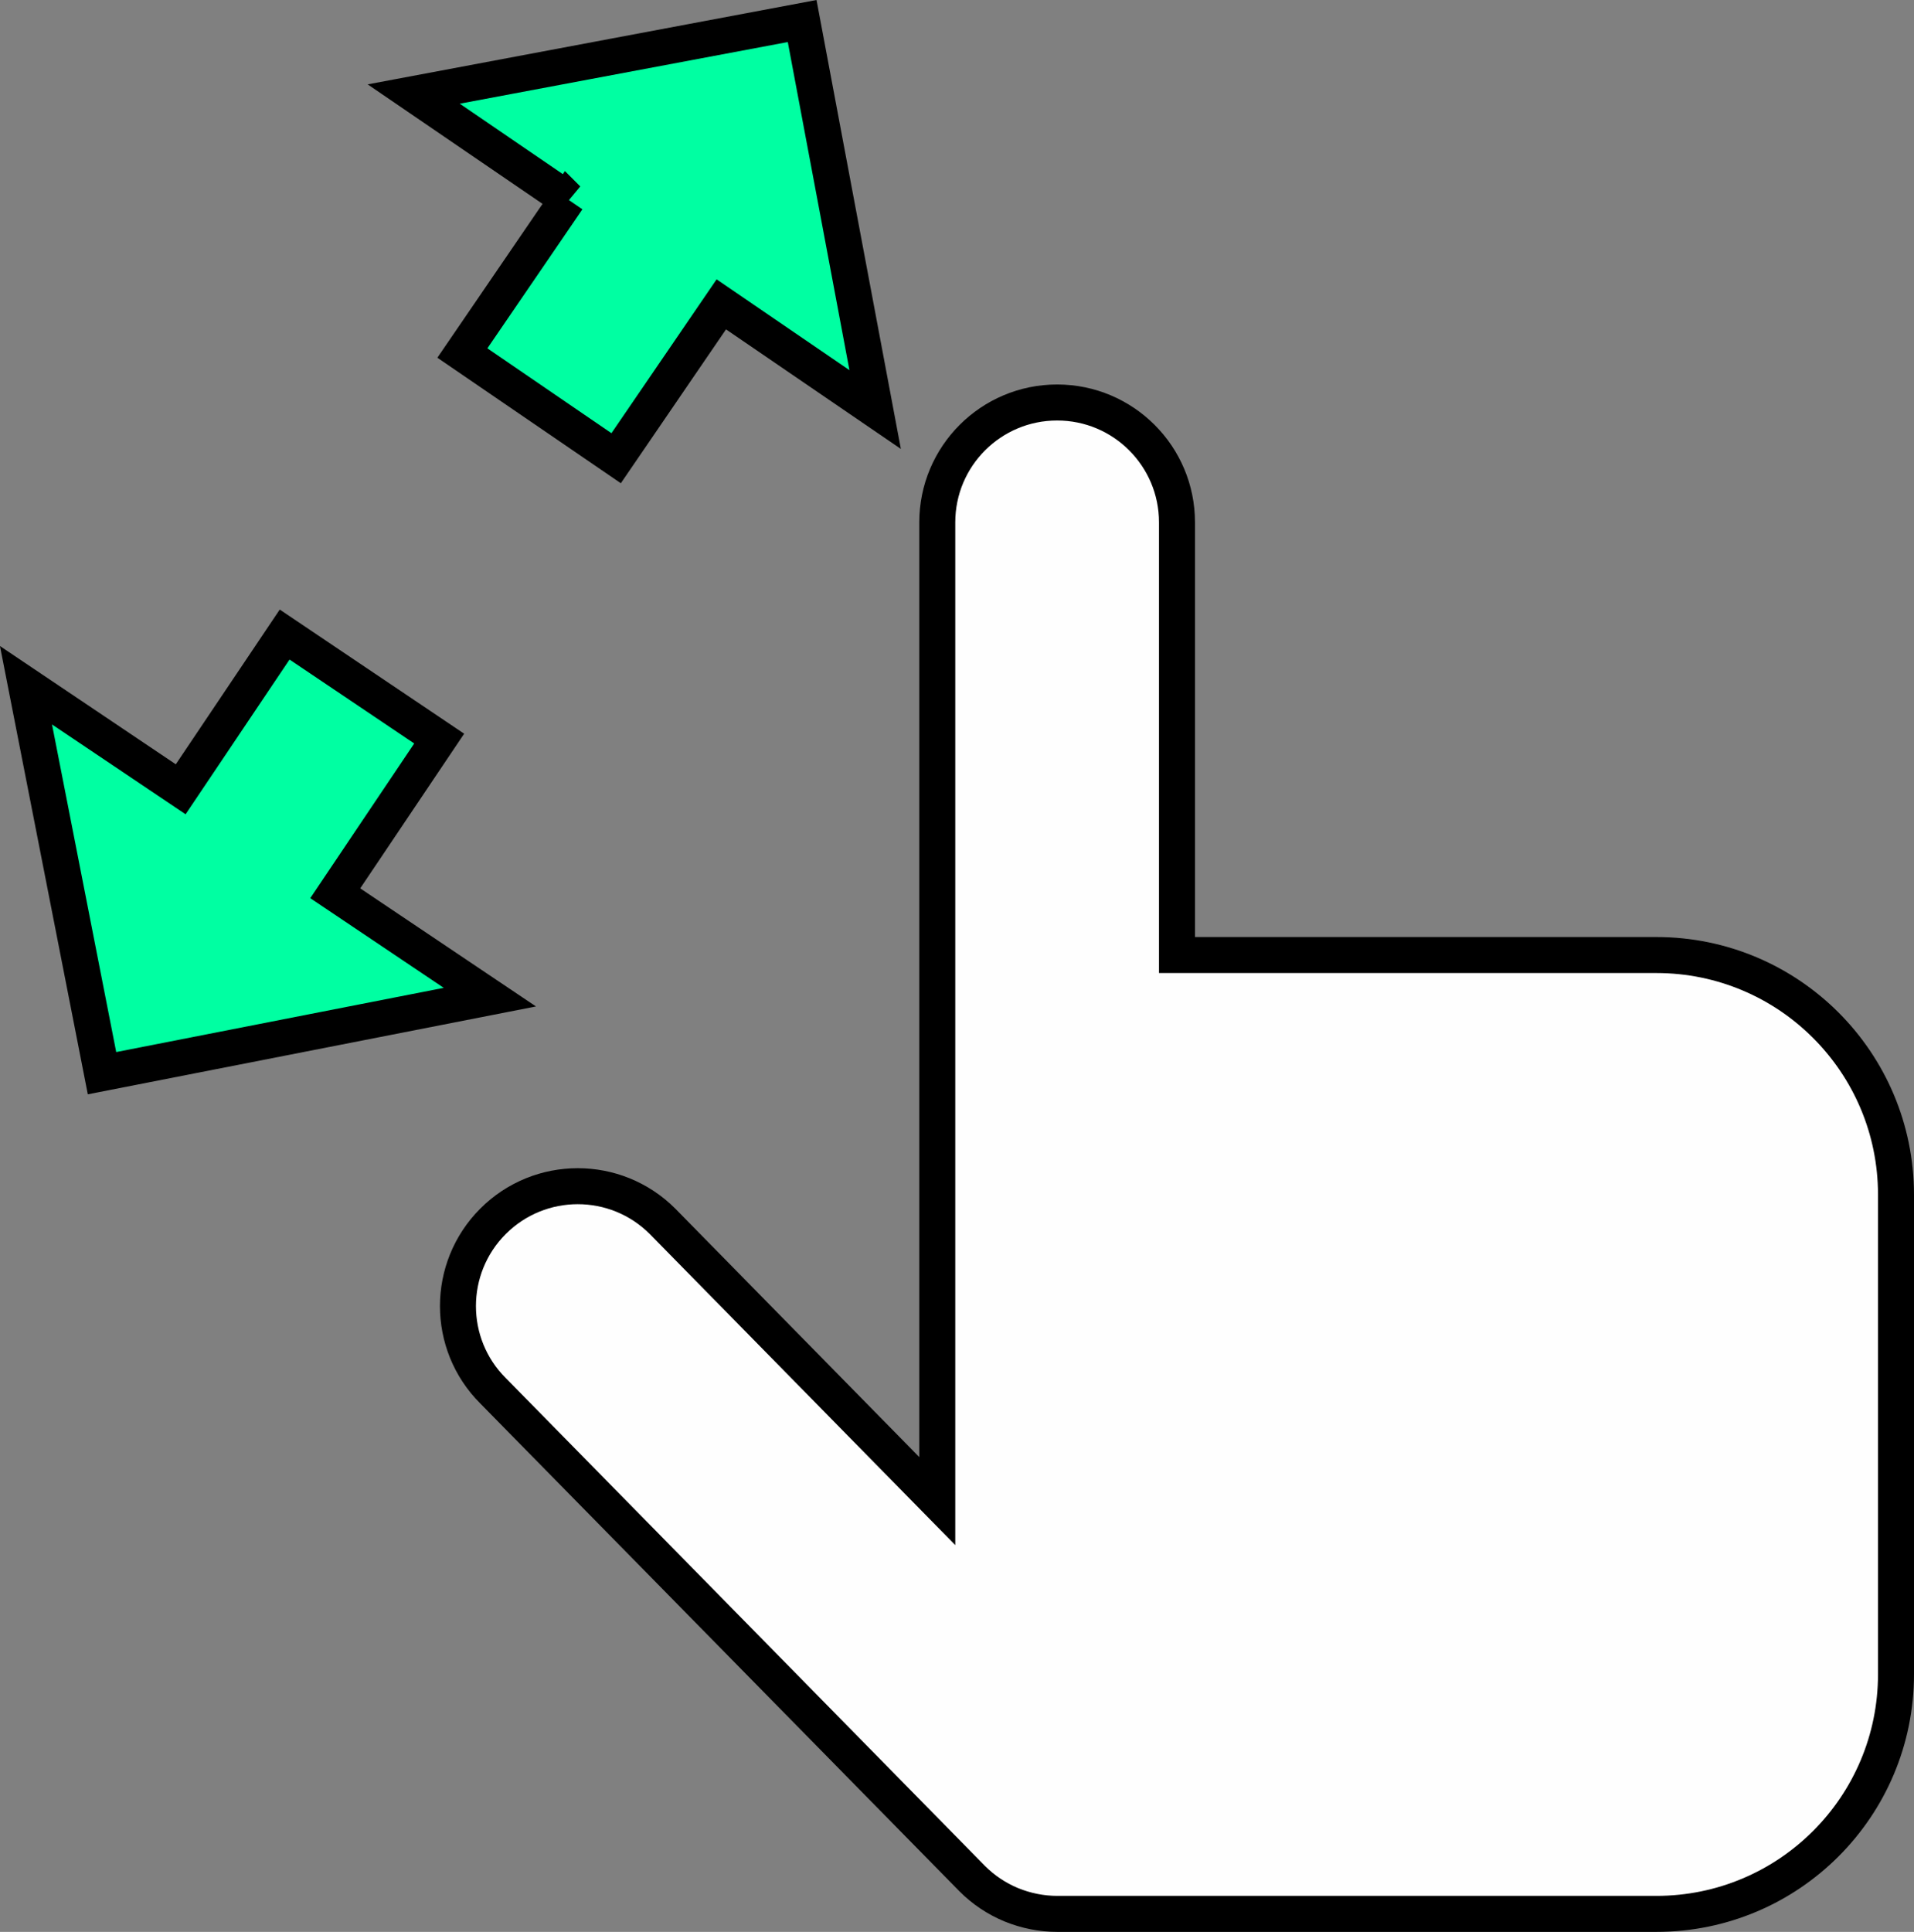
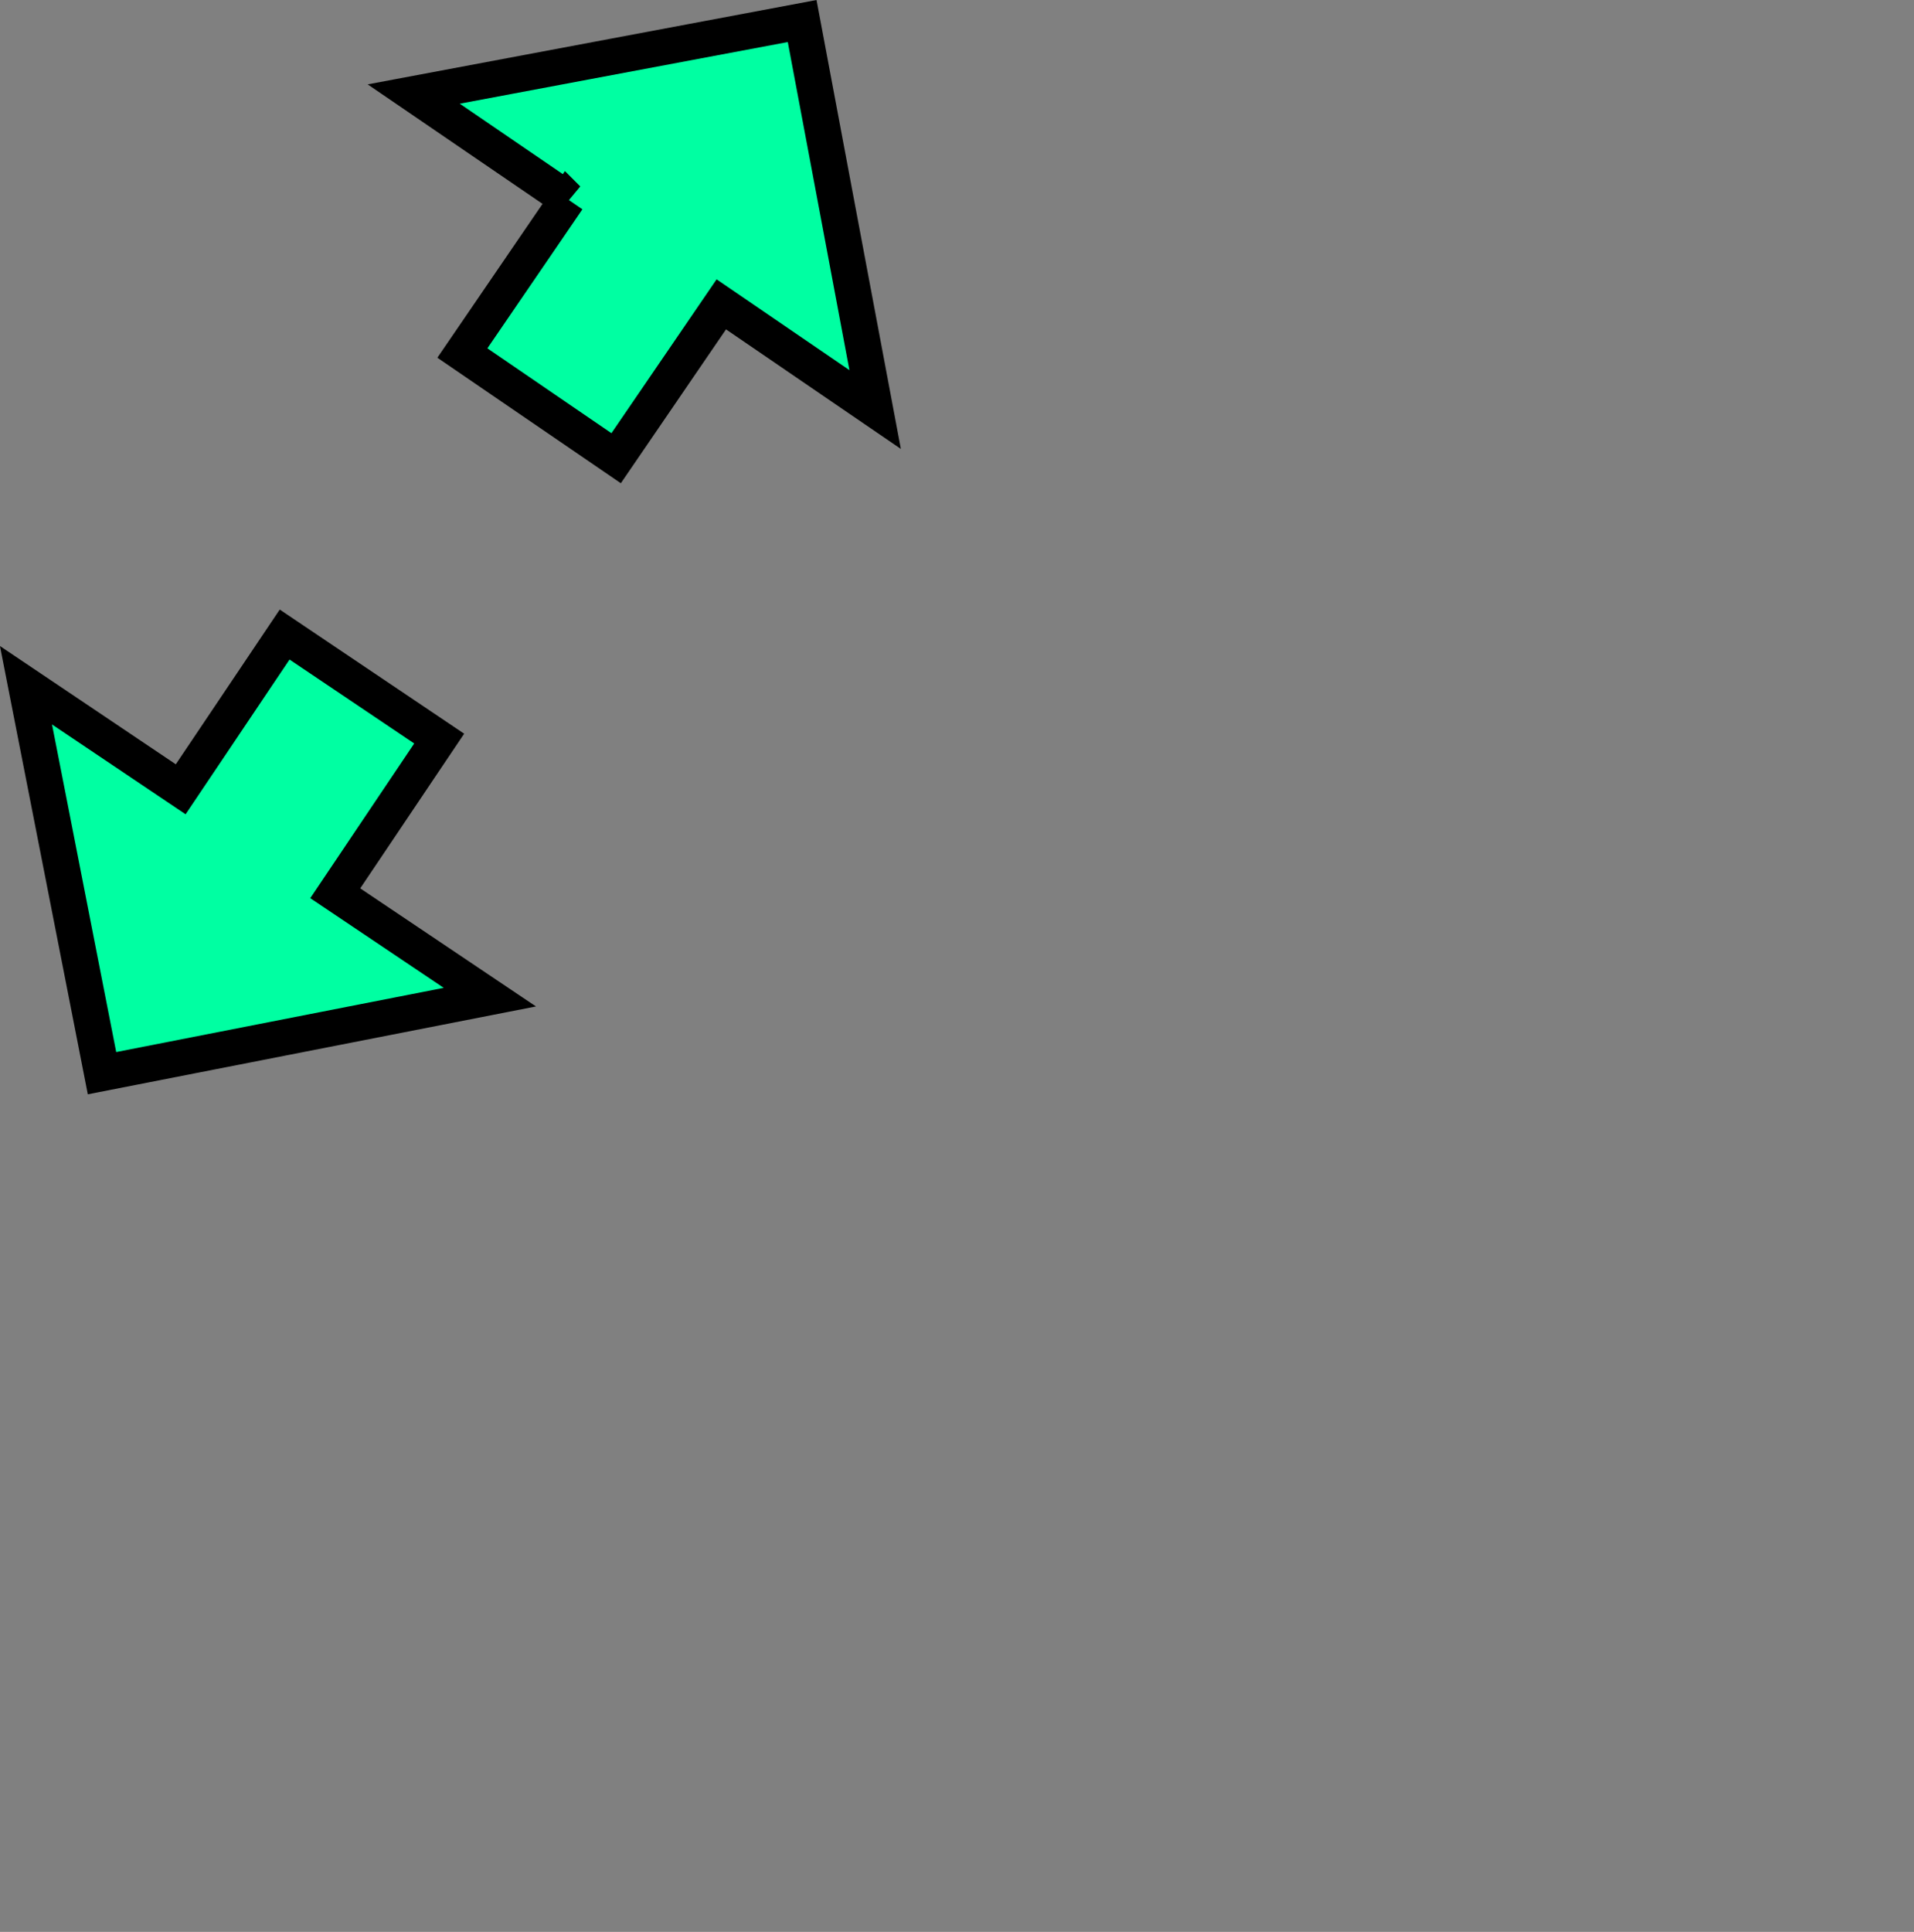
<svg xmlns="http://www.w3.org/2000/svg" xml:space="preserve" width="100%" height="100%" version="1.1" style="shape-rendering:geometricPrecision; text-rendering:geometricPrecision; image-rendering:optimizeQuality; fill-rule:evenodd; clip-rule:evenodd" viewBox="0 0 26588 26831">
  <rect x="0" y="0" width="26588" height="26831" fill="#808080" stroke="none" />
  <defs>
    <style type="text/css">
   
    .str0 {stroke:black;stroke-width:500}
    .fil0 {fill:#FEFEFE;fill-rule:nonzero}
    .fil1 {fill:#00FFA2;fill-rule:nonzero}
   
  </style>
  </defs>
  <g id="Layer_x0020_1">
    <g id="_787568448">
-       <path class="fil0 str0" d="M23009 13264l-6659 0 0 -6009c0,-919 -745,-1665 -1665,-1665 -920,0 -1665,746 -1665,1665l0 13593 -3817 -3886c-650,-650 -1704,-650 -2354,0 -650,650 -650,1706 0,2354l6657 6776c155,155 337,277 541,362 206,84 423,127 641,127l8321 0c1839,0 3329,-1490 3329,-3329l0 -6658c0,-1839 -1490,-3330 -3329,-3330z" />
      <path class="fil1 str0" d="M7884 2766l-1461 2137 2136 1461 1461 -2137 2137 1461 -1014 -5396 -5396 1014 2137 1460 0 0zm-3227 9640l1444 -2148 -2147 -1445 -1444 2149 -2149 -1445 1056 5388 5388 -1056 -2148 -1443 0 0z" />
    </g>
  </g>
</svg>